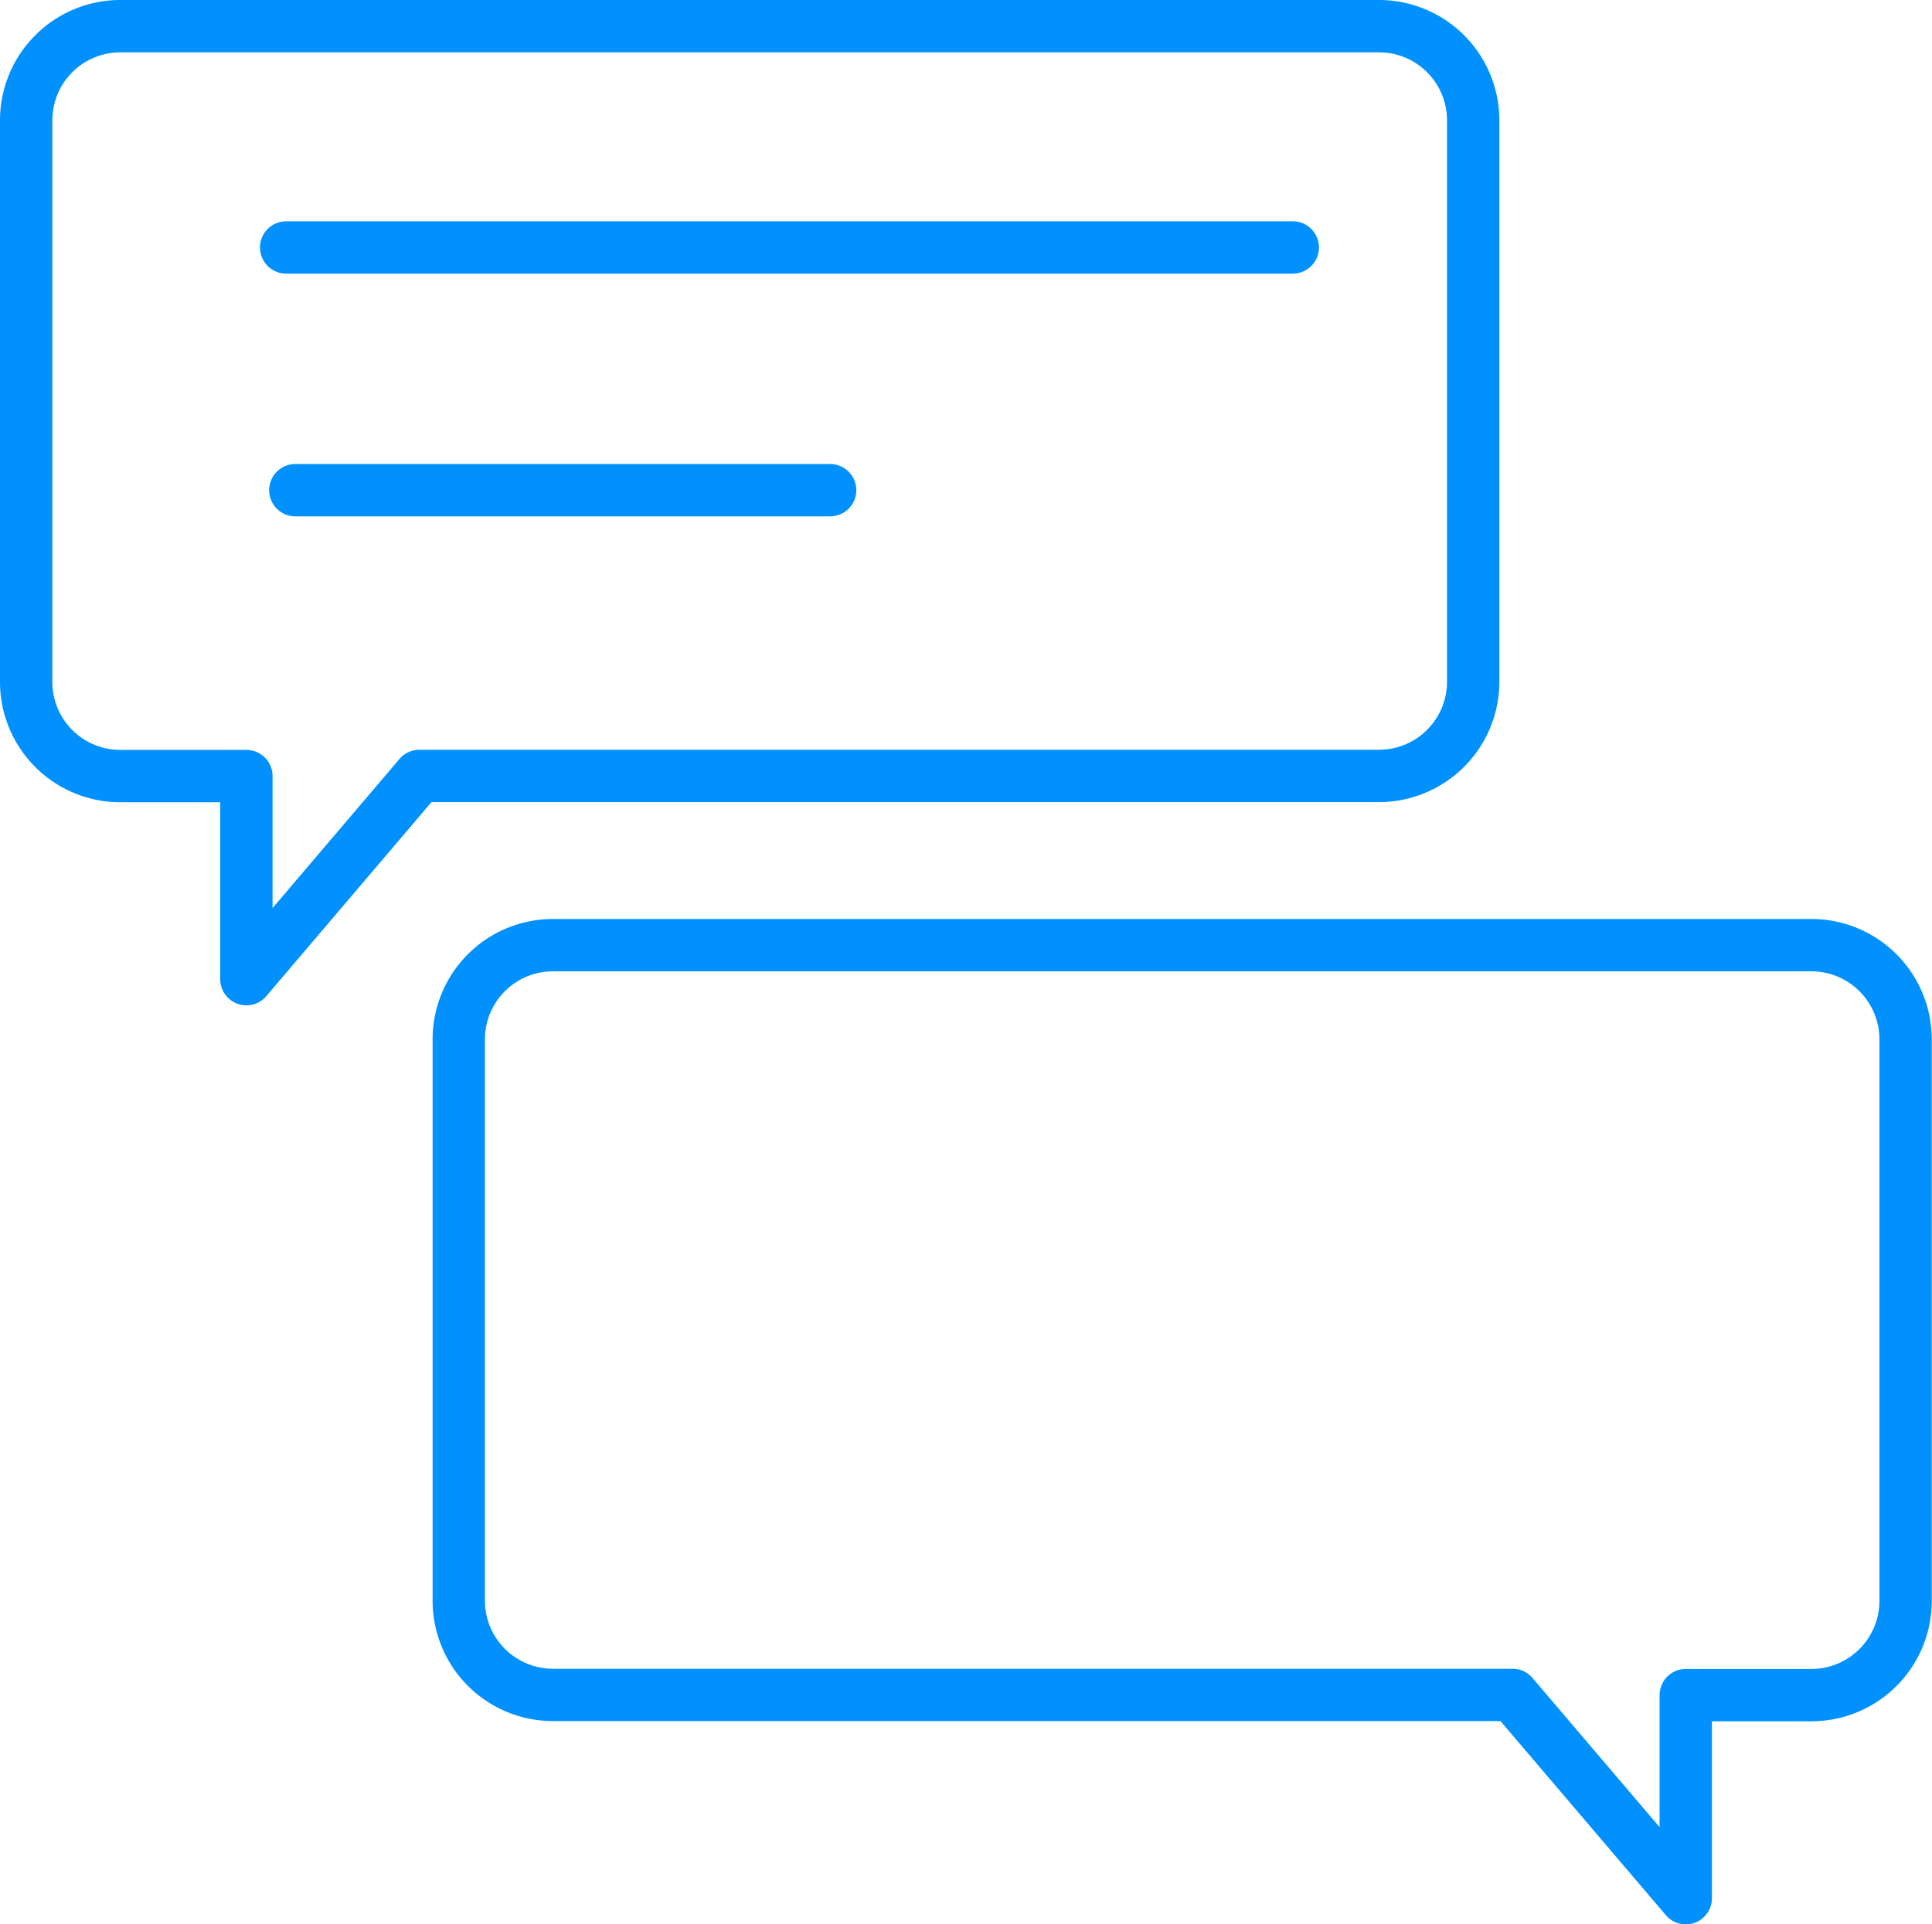
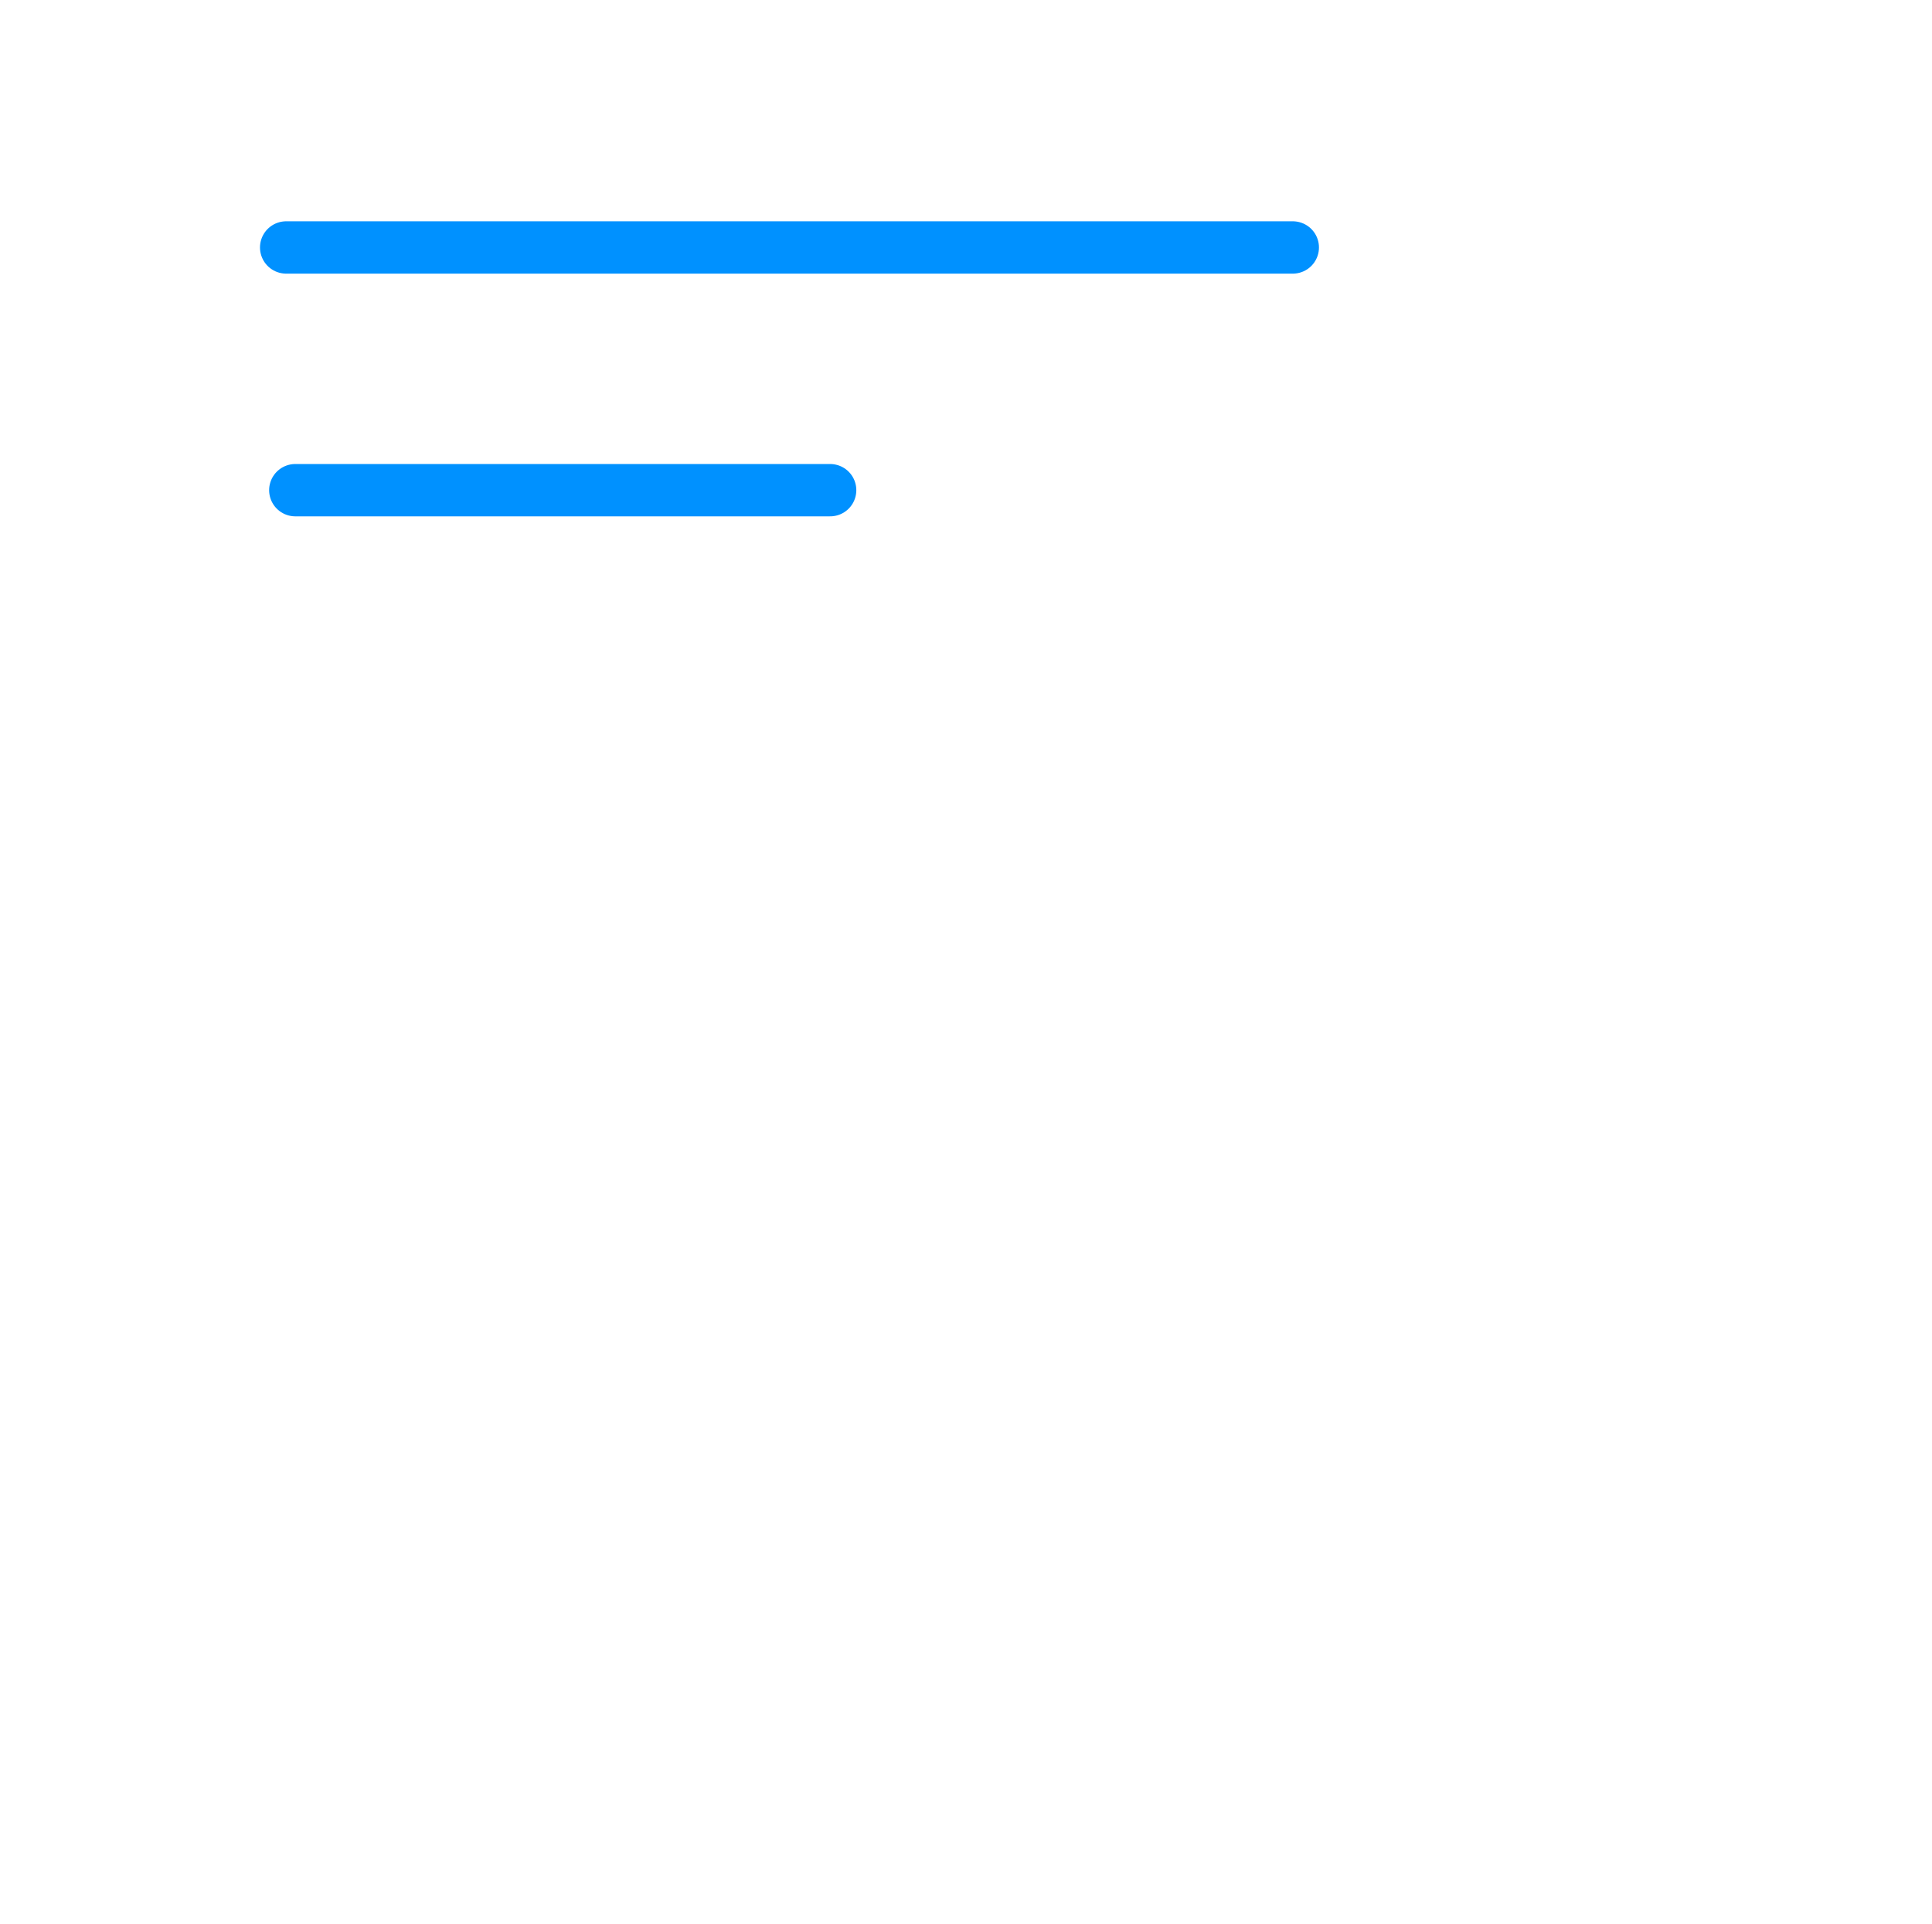
<svg xmlns="http://www.w3.org/2000/svg" width="55.369" height="55.158" viewBox="0 0 55.369 55.158">
  <g id="All-Feature-Icons" transform="translate(-0.25 -0.25)">
    <g id="Group-4" transform="translate(-932 -3270)">
      <g id="Group_1428" data-name="Group 1428" transform="translate(933 3271)">
-         <path id="Rectangle" d="M2.7,0H38.77a2.7,2.7,0,0,1,2.7,2.7V18.79a2.7,2.7,0,0,1-2.7,2.7H11.27L6.311,27.316V21.495H2.7A2.7,2.7,0,0,1,0,18.79V2.7A2.7,2.7,0,0,1,2.7,0Z" fill="none" stroke="#0091ff" stroke-linecap="round" stroke-linejoin="round" stroke-width="1.5" />
-         <path id="Rectangle-Copy" d="M15.1-26.341H51.164a2.7,2.7,0,0,0,2.7-2.7V-45.131a2.7,2.7,0,0,0-2.7-2.7h-27.5L18.7-53.658v5.821H15.1a2.7,2.7,0,0,0-2.7,2.7v16.085A2.7,2.7,0,0,0,15.1-26.341Z" transform="translate(66.262) rotate(180)" fill="none" stroke="#0091ff" stroke-linecap="round" stroke-linejoin="round" stroke-width="1.5" />
        <path id="Line" d="M7.451,6.343H36.3" fill="none" stroke="#0091ff" stroke-linecap="round" stroke-linejoin="round" stroke-width="1.5" />
        <path id="Line-Copy-2" d="M7.713,13.3H23.041" fill="none" stroke="#0091ff" stroke-linecap="round" stroke-linejoin="round" stroke-width="1.5" />
      </g>
    </g>
  </g>
</svg>